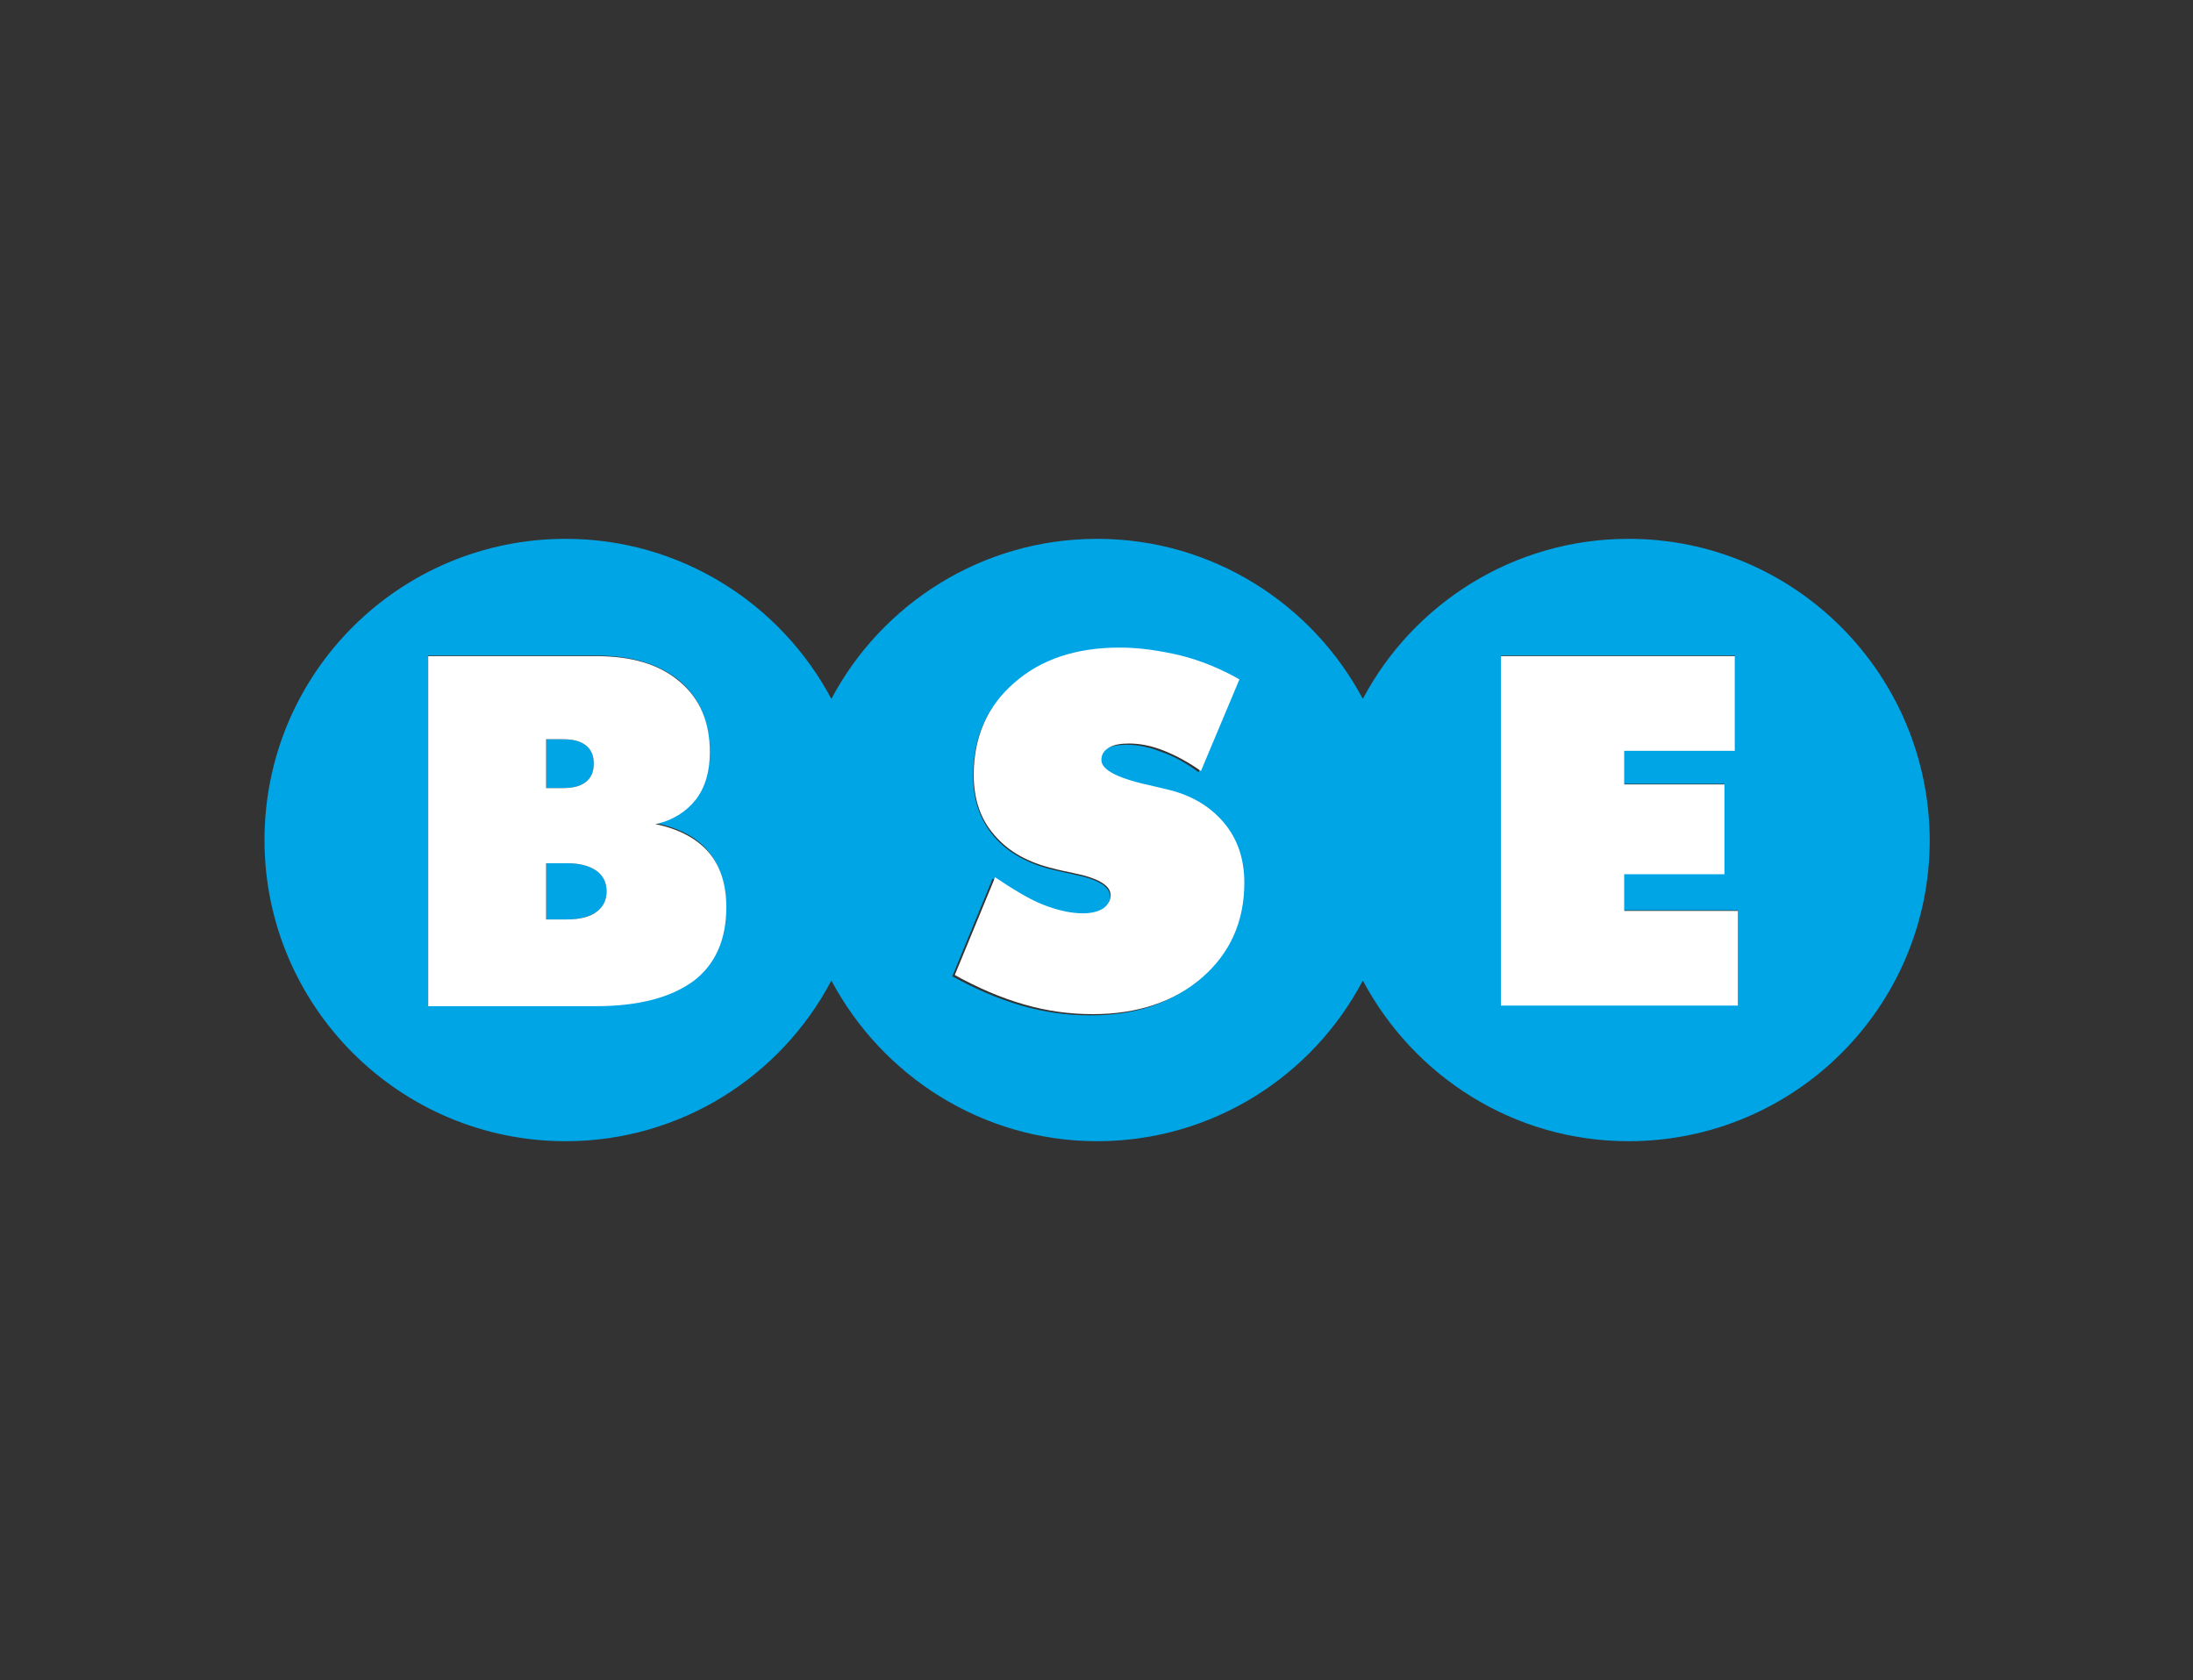
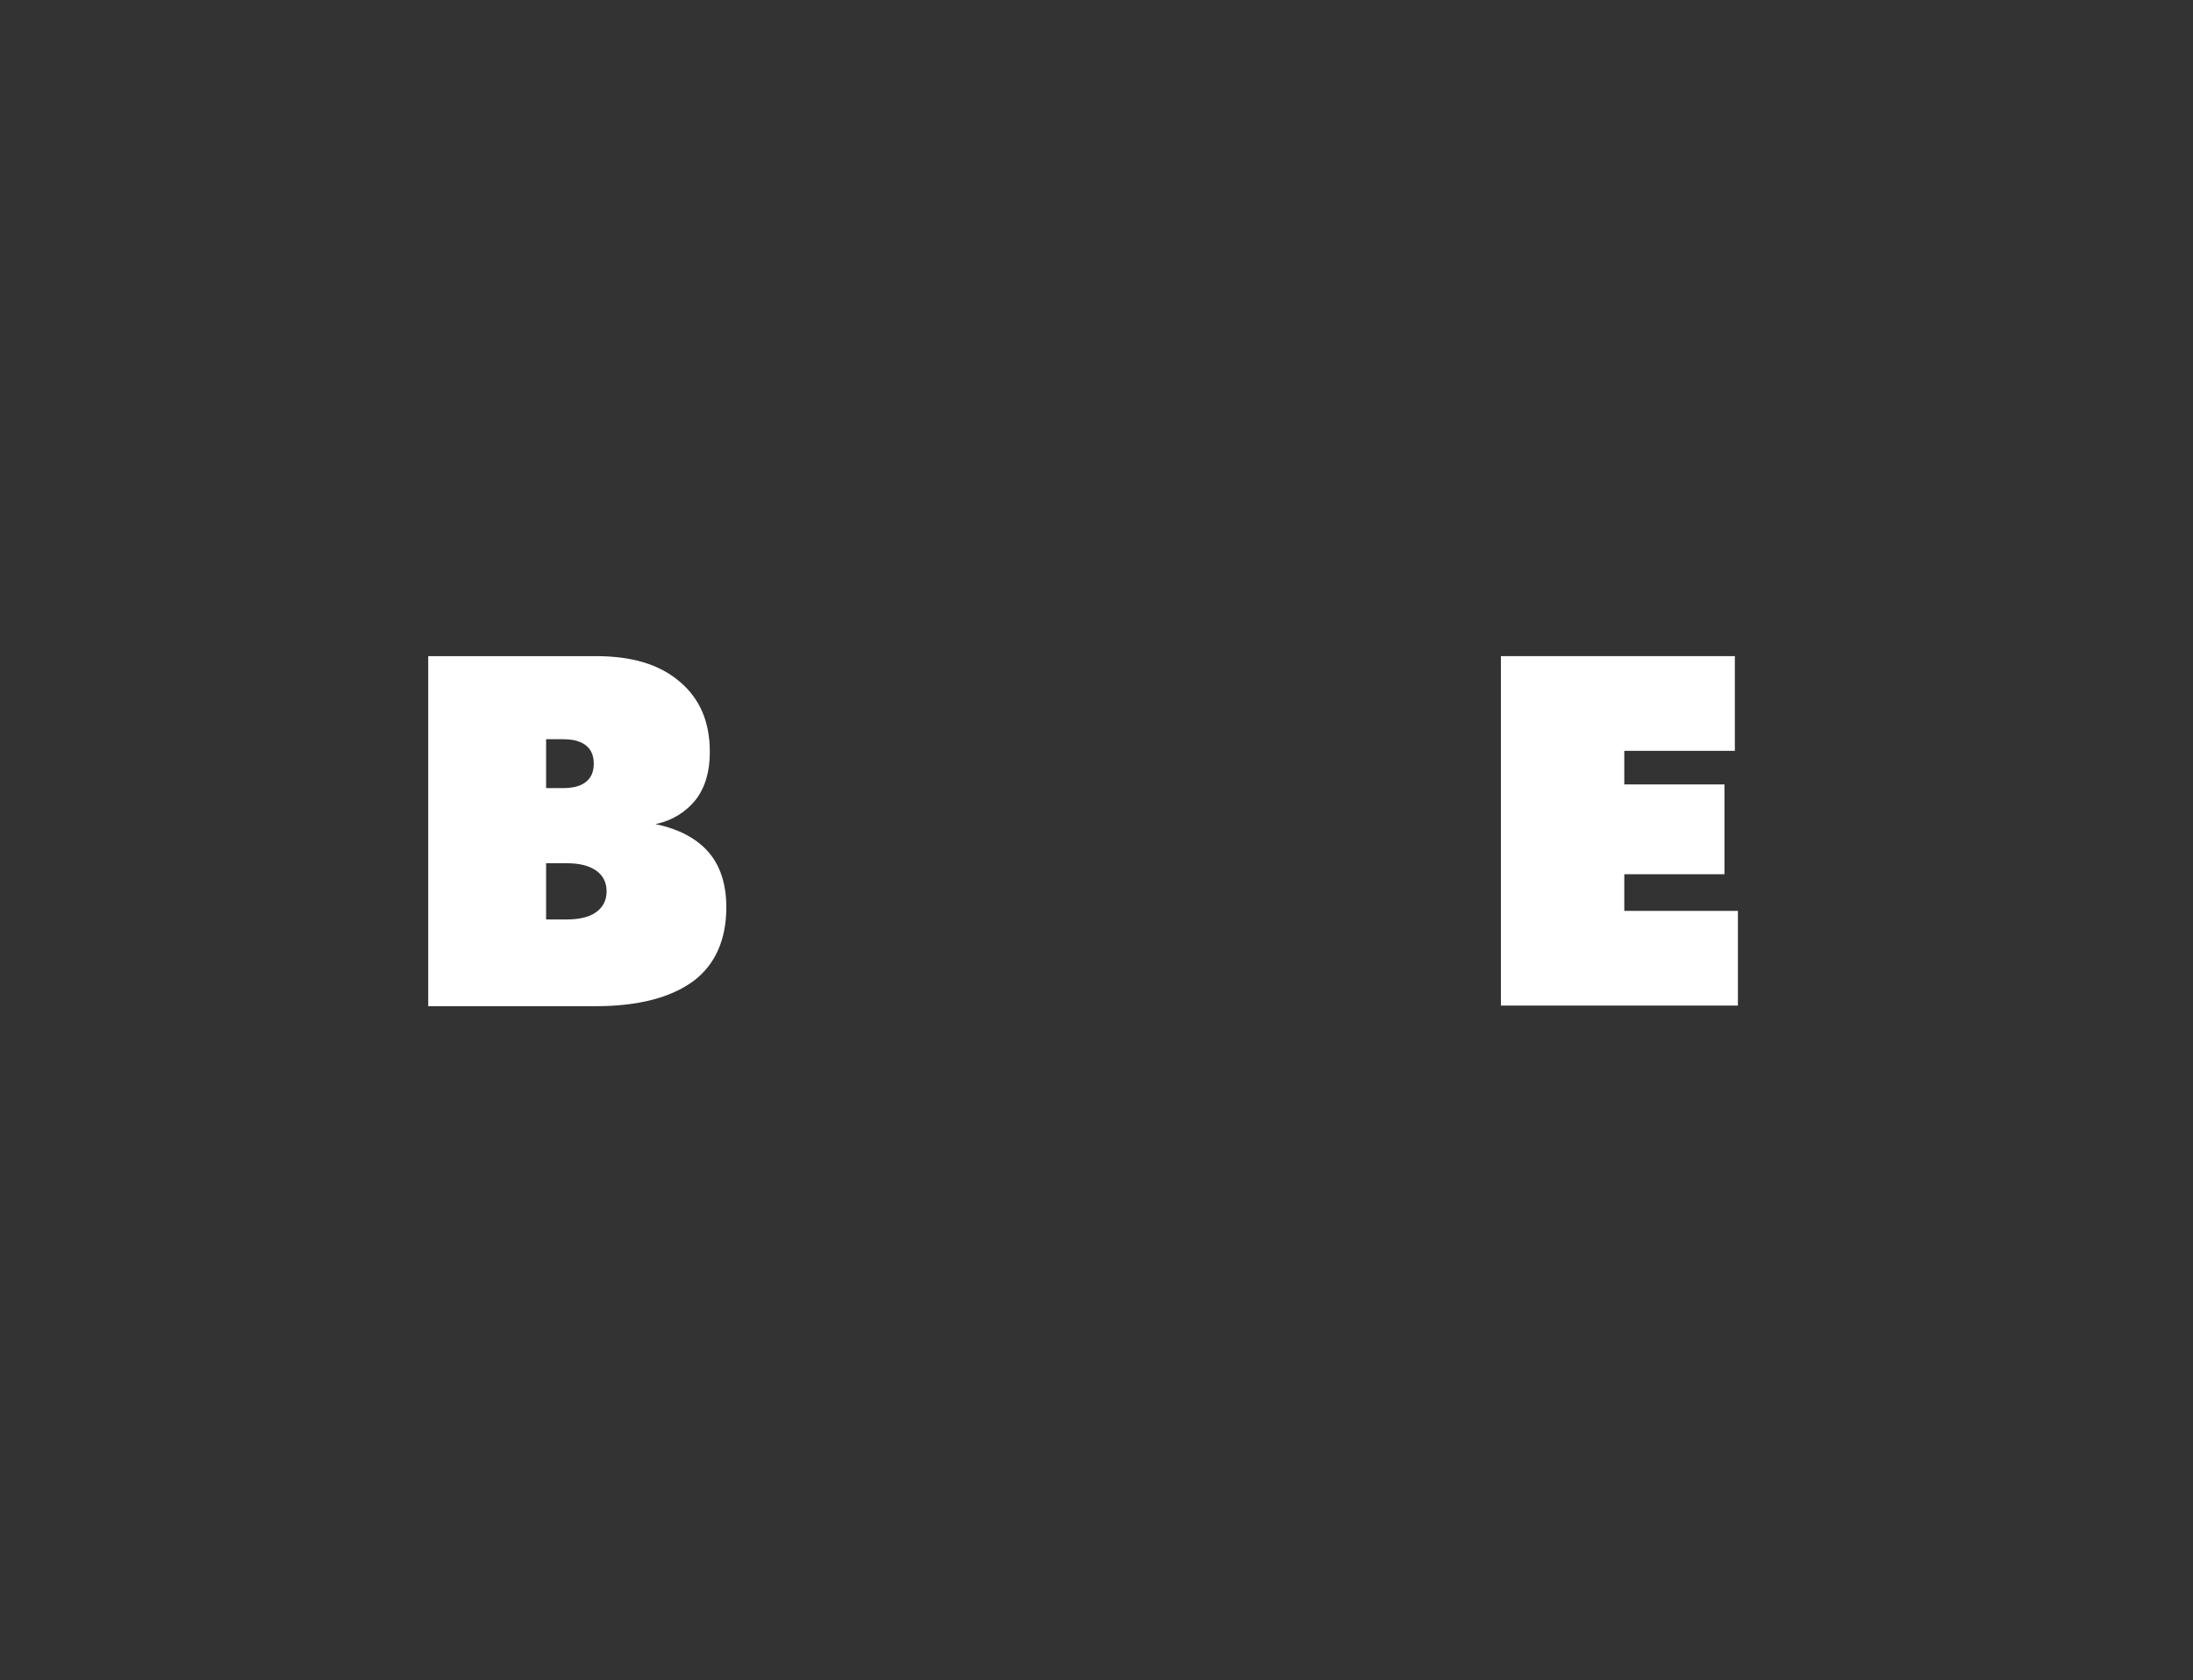
<svg xmlns="http://www.w3.org/2000/svg" version="1.1" id="Capa_1" x="0px" y="0px" viewBox="0 0 359 275" style="enable-background:new 0 0 359 275;" xml:space="preserve">
  <rect x="0" y="0" width="359" height="275" fill="#333333" stroke="none" />
  <style type="text/css">
	.st0{fill:#00A5E6;}
	.st1{fill:#FFFFFF;}
</style>
  <g>
-     <path class="st0" d="M92.8,141.3h-3.4v9.2h3.4c2.1,0,3.6-0.4,4.8-1.2c1.1-0.8,1.7-1.9,1.7-3.4c0-1.5-0.6-2.6-1.7-3.4   C96.5,141.7,94.9,141.3,92.8,141.3 M92.1,121h-2.7v8h2.7c1.7,0,2.9-0.3,3.8-1c0.9-0.7,1.3-1.7,1.3-3c0-1.3-0.4-2.3-1.3-3   C95,121.3,93.8,121,92.1,121 M70.1,164.6v-57.3h27.4c5.9,0,10.4,1.4,13.7,4.1c3.3,2.8,4.9,6.6,4.9,11.5c0,3.1-0.8,5.7-2.3,7.8   c-1.6,2.1-3.7,3.4-6.6,4c3.9,0.8,6.8,2.3,8.7,4.6c1.9,2.2,2.9,5.3,2.9,9c0,5.4-1.8,9.4-5.4,12.1c-3.6,2.7-8.9,4.1-16,4.1H70.1    M245.7,164.6v-57.3H284v15.5h-18.1v5.5h16.4v14.7h-16.4v6h18.6v15.5H245.7 M177.2,149.7c1.4,0,2.5-0.3,3.3-0.8   c0.8-0.5,1.2-1.2,1.2-2.2c0-1.6-2-2.8-6.1-3.6c-1.3-0.3-2.3-0.5-3.1-0.7c-4.3-1-7.6-2.9-9.8-5.5c-2.3-2.7-3.4-6-3.4-9.9   c0-6.2,2.2-11.2,6.6-15c4.4-3.9,10.2-5.8,17.3-5.8c3.3,0,6.5,0.4,9.7,1.3c3.2,0.9,6.4,2.2,9.6,3.9l-6.3,15c-2-1.5-4-2.6-6-3.3   c-2-0.8-3.9-1.2-5.8-1.2c-1.4,0-2.5,0.2-3.3,0.7c-0.8,0.5-1.2,1.2-1.2,2c0,1.6,2.9,3,8.6,4.3c0.9,0.2,1.6,0.4,2.1,0.5   c3.9,0.9,7,2.7,9.3,5.4c2.3,2.7,3.4,6.1,3.4,9.9c0,6.3-2.3,11.5-6.9,15.5c-4.6,4-10.5,6-17.9,6c-3.8,0-7.5-0.5-11.3-1.6   c-3.8-1.1-7.5-2.7-11.3-4.8l6.6-16c2.9,2,5.6,3.6,7.9,4.5C173,149.2,175.2,149.7,177.2,149.7 M266.6,88.2   c-18.9,0-35.3,10.7-43.5,26.2c-8.3-15.6-24.7-26.2-43.5-26.2c-18.9,0-35.3,10.7-43.5,26.2c-8.3-15.6-24.7-26.2-43.5-26.2   c-27.2,0-49.3,22-49.3,49.3c0,27.2,22.1,49.3,49.3,49.3c18.9,0,35.3-10.7,43.5-26.3c8.3,15.6,24.7,26.3,43.5,26.3   c18.9,0,35.3-10.7,43.5-26.3c8.3,15.6,24.6,26.3,43.5,26.3c27.2,0,49.3-22,49.3-49.3C315.8,110.3,293.8,88.2,266.6,88.2" />
    <path class="st1" d="M89.4,150.5v-9.2h3.4c2.1,0,3.6,0.4,4.8,1.2c1.1,0.8,1.7,1.9,1.7,3.4c0,1.5-0.6,2.6-1.7,3.4   c-1.1,0.8-2.7,1.2-4.8,1.2H89.4 M89.4,129v-8h2.7c1.7,0,2.9,0.3,3.8,1c0.9,0.7,1.3,1.7,1.3,3c0,1.3-0.4,2.3-1.3,3   c-0.9,0.7-2.1,1-3.8,1H89.4 M97.5,107.4H70.1v57.3h27.4c7,0,12.3-1.4,16-4.1c3.6-2.7,5.4-6.8,5.4-12.1c0-3.8-1-6.8-2.9-9   c-1.9-2.2-4.8-3.8-8.7-4.6c2.8-0.6,5-2,6.6-4c1.6-2.1,2.3-4.7,2.3-7.8c0-4.9-1.6-8.7-4.9-11.5C107.9,108.7,103.4,107.4,97.5,107.4" />
-     <path class="st1" d="M183.3,106c-7.1,0-12.9,1.9-17.3,5.8c-4.4,3.8-6.6,8.9-6.6,15c0,4,1.1,7.3,3.4,9.9c2.3,2.7,5.5,4.5,9.8,5.5   c0.7,0.2,1.7,0.4,3.1,0.7c4,0.8,6.1,2,6.1,3.6c0,0.9-0.4,1.6-1.2,2.2c-0.8,0.5-1.9,0.8-3.3,0.8c-2,0-4.2-0.5-6.5-1.4   c-2.3-0.9-4.9-2.5-7.9-4.5l-6.6,16c3.8,2.1,7.5,3.7,11.3,4.8c3.8,1.1,7.5,1.6,11.3,1.6c7.3,0,13.3-2,17.9-6c4.6-4,6.9-9.2,6.9-15.5   c0-3.9-1.1-7.2-3.4-9.9c-2.3-2.7-5.4-4.5-9.3-5.4c-0.5-0.1-1.2-0.3-2.1-0.5c-5.7-1.2-8.6-2.6-8.6-4.3c0-0.9,0.4-1.5,1.2-2   c0.8-0.5,1.9-0.7,3.3-0.7c1.9,0,3.8,0.4,5.8,1.2c2,0.8,4,1.9,6,3.3l6.3-15c-3.2-1.8-6.4-3.1-9.6-3.9   C189.9,106.5,186.6,106,183.3,106" />
    <polyline class="st1" points="284,107.4 245.7,107.4 245.7,164.6 284.5,164.6 284.5,149.1 265.9,149.1 265.9,143.1 282.3,143.1    282.3,128.4 265.9,128.4 265.9,122.9 284,122.9 284,107.4  " />
  </g>
</svg>